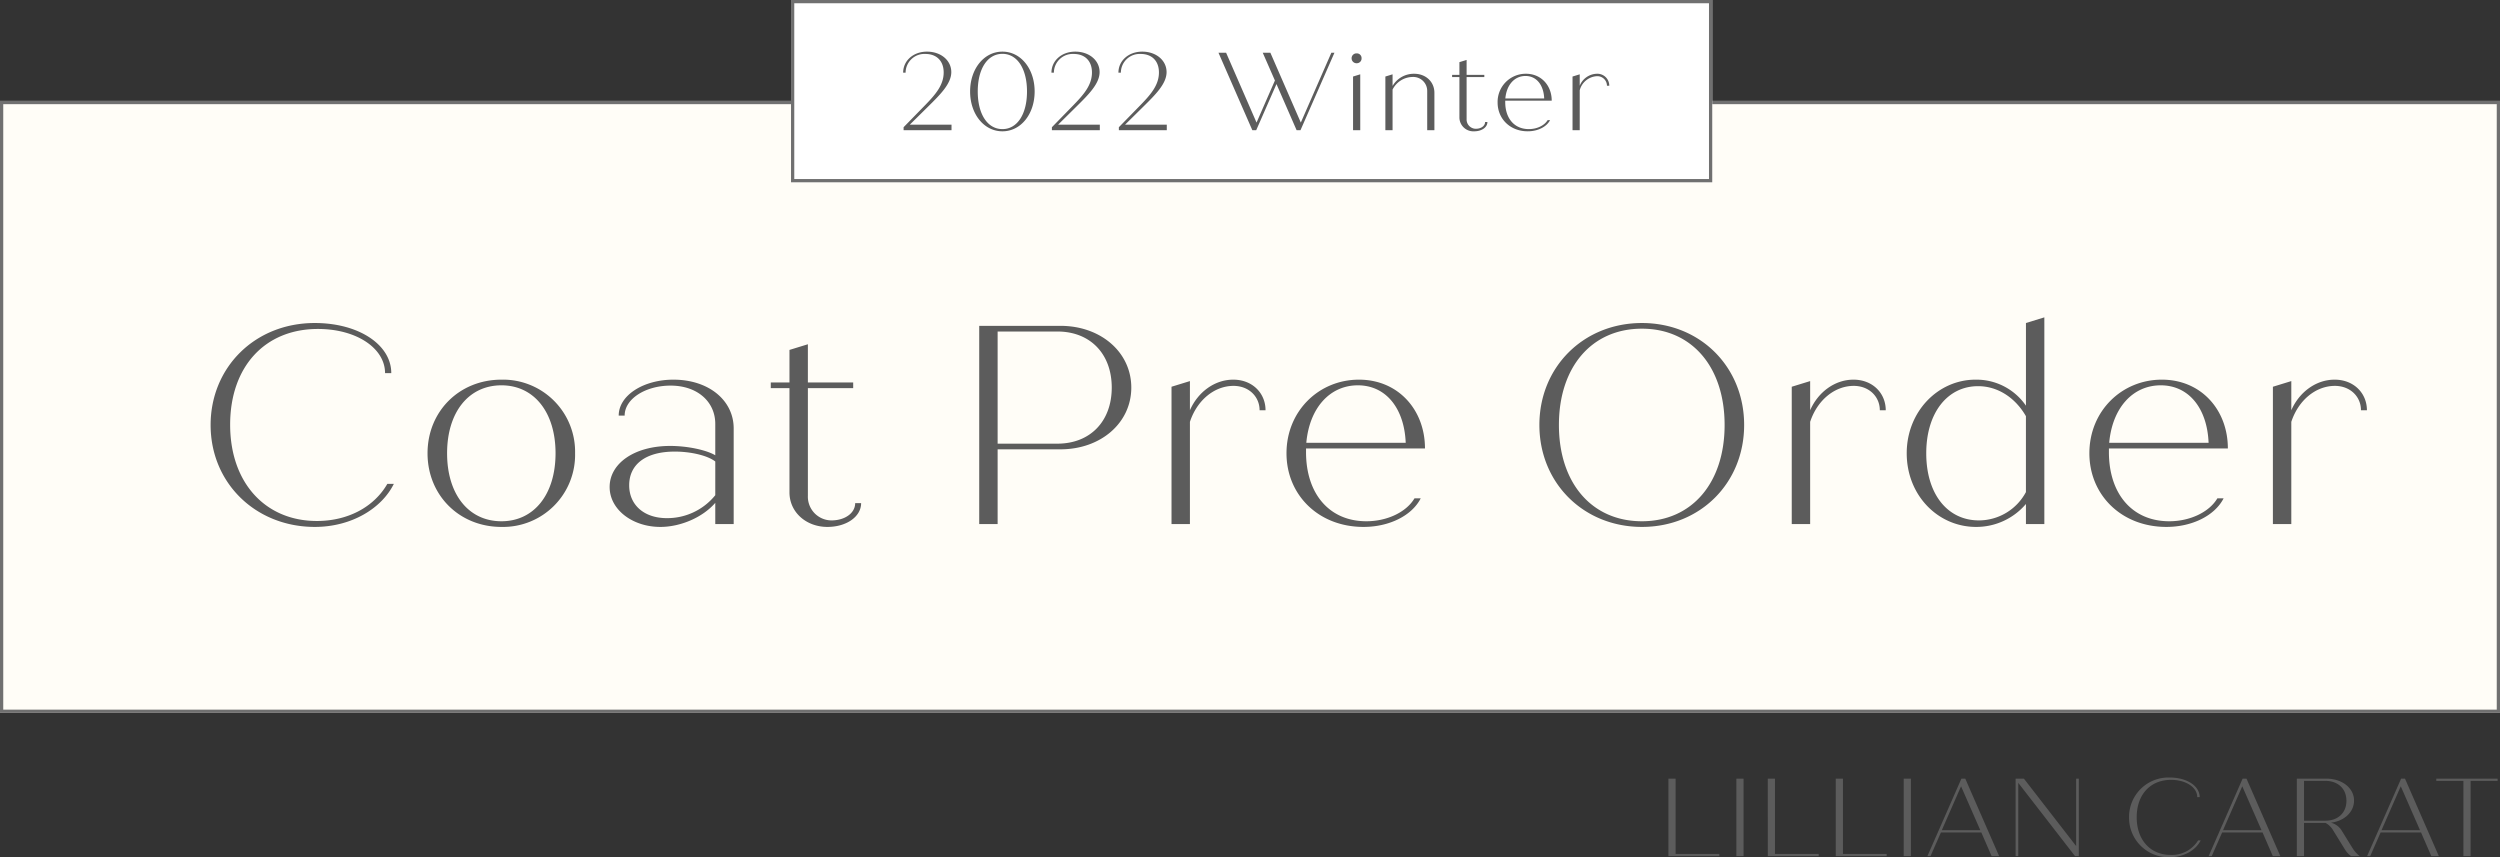
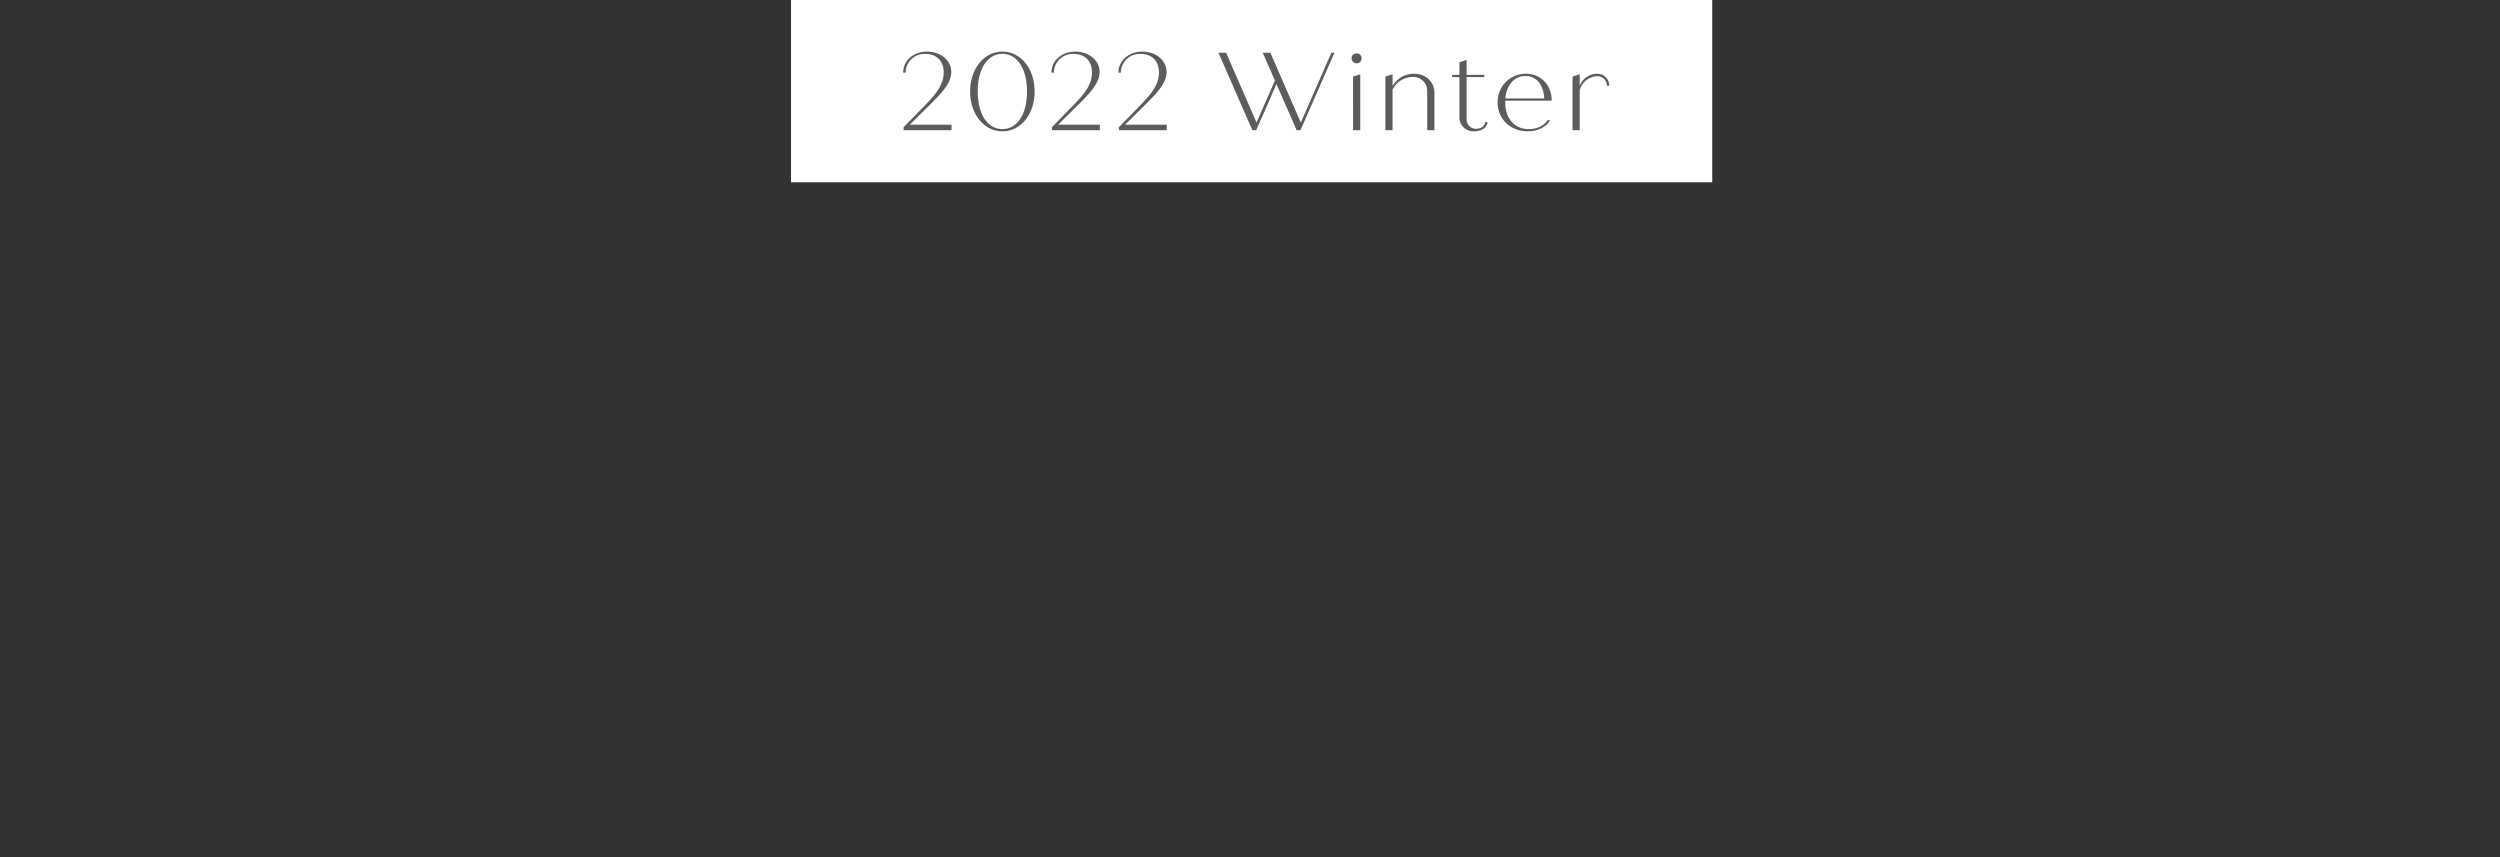
<svg xmlns="http://www.w3.org/2000/svg" width="768" height="263.34" viewBox="0 0 768 263.34">
  <rect x="0" y="0" width="768" height="263.34" fill="#333333" stroke="none" />
  <g id="グループ_34" data-name="グループ 34" transform="translate(5102 19162)">
-     <rect id="長方形_279" data-name="長方形 279" width="768" height="188" transform="translate(-5102 -19131)" fill="#fffdf7" />
-     <path id="長方形_279_-_アウトライン" data-name="長方形 279 - アウトライン" d="M1,1V187H767V1H1M0,0H768V188H0Z" transform="translate(-5102 -19131)" fill="#707070" />
    <rect id="長方形_280" data-name="長方形 280" width="283" height="56" transform="translate(-4859 -19162)" fill="#fff" />
-     <path id="長方形_280_-_アウトライン" data-name="長方形 280 - アウトライン" d="M1,1V55H282V1H1M0,0H283V56H0Z" transform="translate(-4859 -19162)" fill="#707070" />
-     <path id="パス_71" data-name="パス 71" d="M36.714.87c11.223,0,20.532-5.655,24.273-13.224h-2c-4,6.96-11.919,11.4-21.663,11.4C21.576-.957,10.7-12.615,10.7-30.537c0-17.748,10.614-29.406,26.97-29.406,11.832,0,20.619,5.916,20.619,13.572H60.2c0-8.787-10.092-15.4-23.49-15.4C18.183-61.77,4.7-48.024,4.7-30.45,4.7-12.528,18.618.87,36.714.87Zm57.333,0a22.147,22.147,0,0,0,22.62-22.62,22.147,22.147,0,0,0-22.62-22.62c-12.963,0-22.707,9.744-22.707,22.62S81.084.87,94.047.87Zm0-1.74c-10.092,0-16.7-8.265-16.7-20.88s6.612-20.88,16.7-20.88c10.005,0,16.617,8.265,16.617,20.88S104.052-.87,94.047-.87Zm52.809-43.5c-9.135,0-16.791,4.785-16.791,11.049h1.827c0-5.22,6.525-9.222,14.094-9.222,8.352,0,13.746,5.046,13.746,11.745v9.657c-2.784-1.653-8.613-2.871-13.833-2.871-11.049,0-18.618,5.394-18.618,12.615,0,6.96,7.047,12.267,15.573,12.267,6.351,0,13.137-3.045,16.878-7.4V0h5.655V-29.406C165.387-37.932,157.818-44.37,146.856-44.37Zm-2,42.543c-7.047,0-11.571-4.089-11.571-10.092,0-6.351,4.959-10.353,14.007-10.353,4.959,0,10.092,1.218,12.441,3.045V-8.874A18.966,18.966,0,0,1,144.855-1.827ZM202.71-6.438c0,3.045-3.132,5.307-7.308,5.307A7.286,7.286,0,0,1,188.181-8.7V-41.76H202.1V-43.5h-13.92V-55.245l-5.655,1.74V-43.5h-5.742v1.74h5.742V-9.744c0,6.09,5.133,10.614,11.658,10.614,5.829,0,10.353-3.132,10.353-7.308ZM265.785-60.9H240.816V0h5.655V-22.968h19.314c12.354,0,21.75-8.091,21.75-18.966S278.139-60.9,265.785-60.9Zm-.957,36.192H246.471V-59.16h18.357c10.092,0,16.7,6.873,16.7,17.226S274.92-24.708,264.828-24.708ZM318.855-44.37c-5.742,0-10.875,3.828-13.311,9.4v-8.961l-5.655,1.74V0h5.655V-31.407c2.175-6.612,7.482-11.049,13.4-11.049,4.7,0,8,3.306,8,7.482h1.827C328.773-40.194,324.771-44.37,318.855-44.37Zm40.89,43.5c-11.31,0-18.531-8.352-18.531-21.228v-1.131h36.54c0-11.919-8.265-21.141-20.271-21.141-12.354,0-22.272,9.657-22.272,22.62,0,12.789,9.831,22.62,23.664,22.62,7.917,0,14.877-3.48,17.574-8.787h-1.914C372.012-3.654,366.1-.87,359.745-.87Zm-2.61-41.76c8.613,0,14.268,7.047,14.7,17.661H341.3C342.258-35.67,348.522-42.63,357.135-42.63ZM444.4.87C462.318.87,475.8-12.615,475.8-30.45S462.318-61.77,444.4-61.77,412.9-48.285,412.9-30.45,426.474.87,444.4.87Zm0-1.74C429-.87,418.9-12.615,418.9-30.45S429-60.03,444.4-60.03c15.312,0,25.4,11.745,25.4,29.58S459.708-.87,444.4-.87Zm64.989-43.5c-5.742,0-10.875,3.828-13.311,9.4v-8.961l-5.655,1.74V0h5.655V-31.407c2.175-6.612,7.482-11.049,13.4-11.049,4.7,0,8,3.306,8,7.482H519.3C519.3-40.194,515.3-44.37,509.385-44.37Zm52.983-17.4v25.4a18.435,18.435,0,0,0-15.486-8c-11.484,0-21.141,9.744-21.141,22.62S535.311.87,547.056.87a20,20,0,0,0,15.312-7.047V0h5.655V-63.51ZM547.926-1.131c-9.657,0-16.182-8.091-16.182-20.619,0-12.441,6.525-20.619,15.921-20.619,6,0,11.4,3.48,14.7,9.222V-9.831A16.43,16.43,0,0,1,547.926-1.131ZM606.39-.87c-11.31,0-18.531-8.352-18.531-21.228v-1.131H624.4c0-11.919-8.265-21.141-20.271-21.141-12.354,0-22.272,9.657-22.272,22.62,0,12.789,9.831,22.62,23.664,22.62,7.917,0,14.877-3.48,17.574-8.787H621.18C618.657-3.654,612.741-.87,606.39-.87Zm-2.61-41.76c8.613,0,14.268,7.047,14.7,17.661H587.946C588.9-35.67,595.167-42.63,603.78-42.63ZM657.2-44.37c-5.742,0-10.875,3.828-13.311,9.4v-8.961l-5.655,1.74V0h5.655V-31.407c2.175-6.612,7.482-11.049,13.4-11.049,4.7,0,8,3.306,8,7.482h1.827C667.116-40.194,663.114-44.37,657.2-44.37Z" transform="translate(-5042 -19001)" fill="#5c5c5c" />
-     <path id="パス_72" data-name="パス 72" d="M5.746-.68V-23.8H3.536V0h15.64V-.68ZM24.412,0h2.21V-23.8h-2.21ZM36.278-.68V-23.8h-2.21V0h15.64V-.68Zm20.876,0V-23.8h-2.21V0h15.64V-.68ZM75.82,0h2.21V-23.8H75.82Zm27,0h2.312l-10.4-23.8h-1.19L83.1,0h.952l3.2-7.276h12.41Zm-15.3-7.956,5.916-13.5,5.916,13.5ZM128.792-23.8V-3.094L112.744-23.8h-2.55V0h.816V-22.508L128.452,0h1.156V-23.8ZM157.556.34c4.386,0,8.024-2.21,9.486-5.168h-.782a9.46,9.46,0,0,1-8.466,4.454c-6.154,0-10.4-4.556-10.4-11.56,0-6.936,4.148-11.492,10.54-11.492,4.624,0,8.058,2.312,8.058,5.3h.748c0-3.434-3.944-6.018-9.18-6.018A12.107,12.107,0,0,0,145.044-11.9,12.127,12.127,0,0,0,157.556.34ZM189.21,0h2.312l-10.4-23.8h-1.19L169.49,0h.952l3.2-7.276h12.41Zm-15.3-7.956,5.916-13.5,5.916,13.5Zm39.712,5.372-3.366-5.44a5.443,5.443,0,0,0-3.2-2.244c4.114-.51,7.106-3.264,7.106-6.8,0-3.842-3.672-6.732-8.5-6.732h-9.078V0h2.21V-10.2h6.6a5.828,5.828,0,0,1,2.244,2.108l3.774,6.12A7.1,7.1,0,0,0,213.248,0H215.9A9.648,9.648,0,0,1,213.622-2.584ZM198.8-23.12h6.494c3.944,0,6.528,2.414,6.528,6.12s-2.584,6.12-6.528,6.12H198.8ZM237.9,0h2.312l-10.4-23.8h-1.19L218.178,0h.952l3.2-7.276h12.41ZM222.6-7.956l5.916-13.5,5.916,13.5ZM258.264-23.8H239.428v.68h8.33V0h2.21V-23.12h8.3Z" transform="translate(-4593 -18899)" fill="#5c5c5c" />
    <path id="パス_70" data-name="パス 70" d="M4.488-1.7l5.678-5.61c3.638-3.6,7.072-6.97,7.072-10.54s-3.162-6.29-7.48-6.29c-4.182,0-7.31,2.788-7.31,6.46H3.2a5.781,5.781,0,0,1,6.086-5.746c3.5,0,5.61,2.21,5.61,5.678,0,3.808-2.414,6.664-5.542,9.894L2.584-.918V0H17.306V-1.7ZM32.946.34C38.59.34,42.84-4.93,42.84-11.9s-4.25-12.24-9.894-12.24-9.928,5.27-9.928,12.24S27.3.34,32.946.34Zm0-.68c-4.59,0-7.582-4.59-7.582-11.56s2.992-11.56,7.582-11.56c4.556,0,7.548,4.59,7.548,11.56S37.5-.34,32.946-.34Zm17.1-1.36,5.678-5.61c3.638-3.6,7.072-6.97,7.072-10.54s-3.162-6.29-7.48-6.29c-4.182,0-7.31,2.788-7.31,6.46h.748a5.781,5.781,0,0,1,6.086-5.746c3.5,0,5.61,2.21,5.61,5.678,0,3.808-2.414,6.664-5.542,9.894L48.144-.918V0H62.866V-1.7Zm20.57,0L76.3-7.31c3.638-3.6,7.072-6.97,7.072-10.54s-3.162-6.29-7.48-6.29c-4.182,0-7.31,2.788-7.31,6.46h.748a5.781,5.781,0,0,1,6.086-5.746c3.5,0,5.61,2.21,5.61,5.678,0,3.808-2.414,6.664-5.542,9.894L68.714-.918V0H83.436V-1.7Zm63.376-22.1L124.61-2.346,115.26-23.8h-2.346l3.74,8.534L111.01-2.346,101.66-23.8H99.314L109.718,0h1.19l6.222-14.178L123.318,0h1.19l10.438-23.8Zm7.82,3.23a1.468,1.468,0,0,0,1.462-1.53,1.439,1.439,0,0,0-1.462-1.5,1.493,1.493,0,0,0-1.6,1.5A1.52,1.52,0,0,0,141.814-20.57ZM140.658,0h2.21V-17.17l-2.21.68Zm18.768-17.34a7.576,7.576,0,0,0-6.63,3.74v-3.57l-2.21.68V0h2.21V-12.478a6.976,6.976,0,0,1,6.086-3.876,4.294,4.294,0,0,1,4.556,4.284V0h2.21V-11.492C165.648-14.824,163.064-17.34,159.426-17.34ZM181.22-2.516c0,1.19-1.224,2.074-2.856,2.074A2.848,2.848,0,0,1,175.542-3.4V-16.32h5.44V-17h-5.44v-4.59l-2.21.68V-17h-2.244v.68h2.244V-3.808A4.289,4.289,0,0,0,177.888.34c2.278,0,4.046-1.224,4.046-2.856ZM194.65-.34c-4.42,0-7.242-3.264-7.242-8.3v-.442h14.28c0-4.658-3.23-8.262-7.922-8.262a8.645,8.645,0,0,0-8.7,8.84c0,5,3.842,8.84,9.248,8.84,3.094,0,5.814-1.36,6.868-3.434h-.748C199.444-1.428,197.132-.34,194.65-.34Zm-1.02-16.32c3.366,0,5.576,2.754,5.746,6.9H187.442C187.816-13.94,190.264-16.66,193.63-16.66Zm21.862-.68a5.828,5.828,0,0,0-5.2,3.672v-3.5l-2.21.68V0h2.21V-12.274a5.786,5.786,0,0,1,5.236-4.318,2.954,2.954,0,0,1,3.128,2.924h.714A3.667,3.667,0,0,0,215.492-17.34Z" transform="translate(-4827 -19122)" fill="#5c5c5c" />
  </g>
</svg>